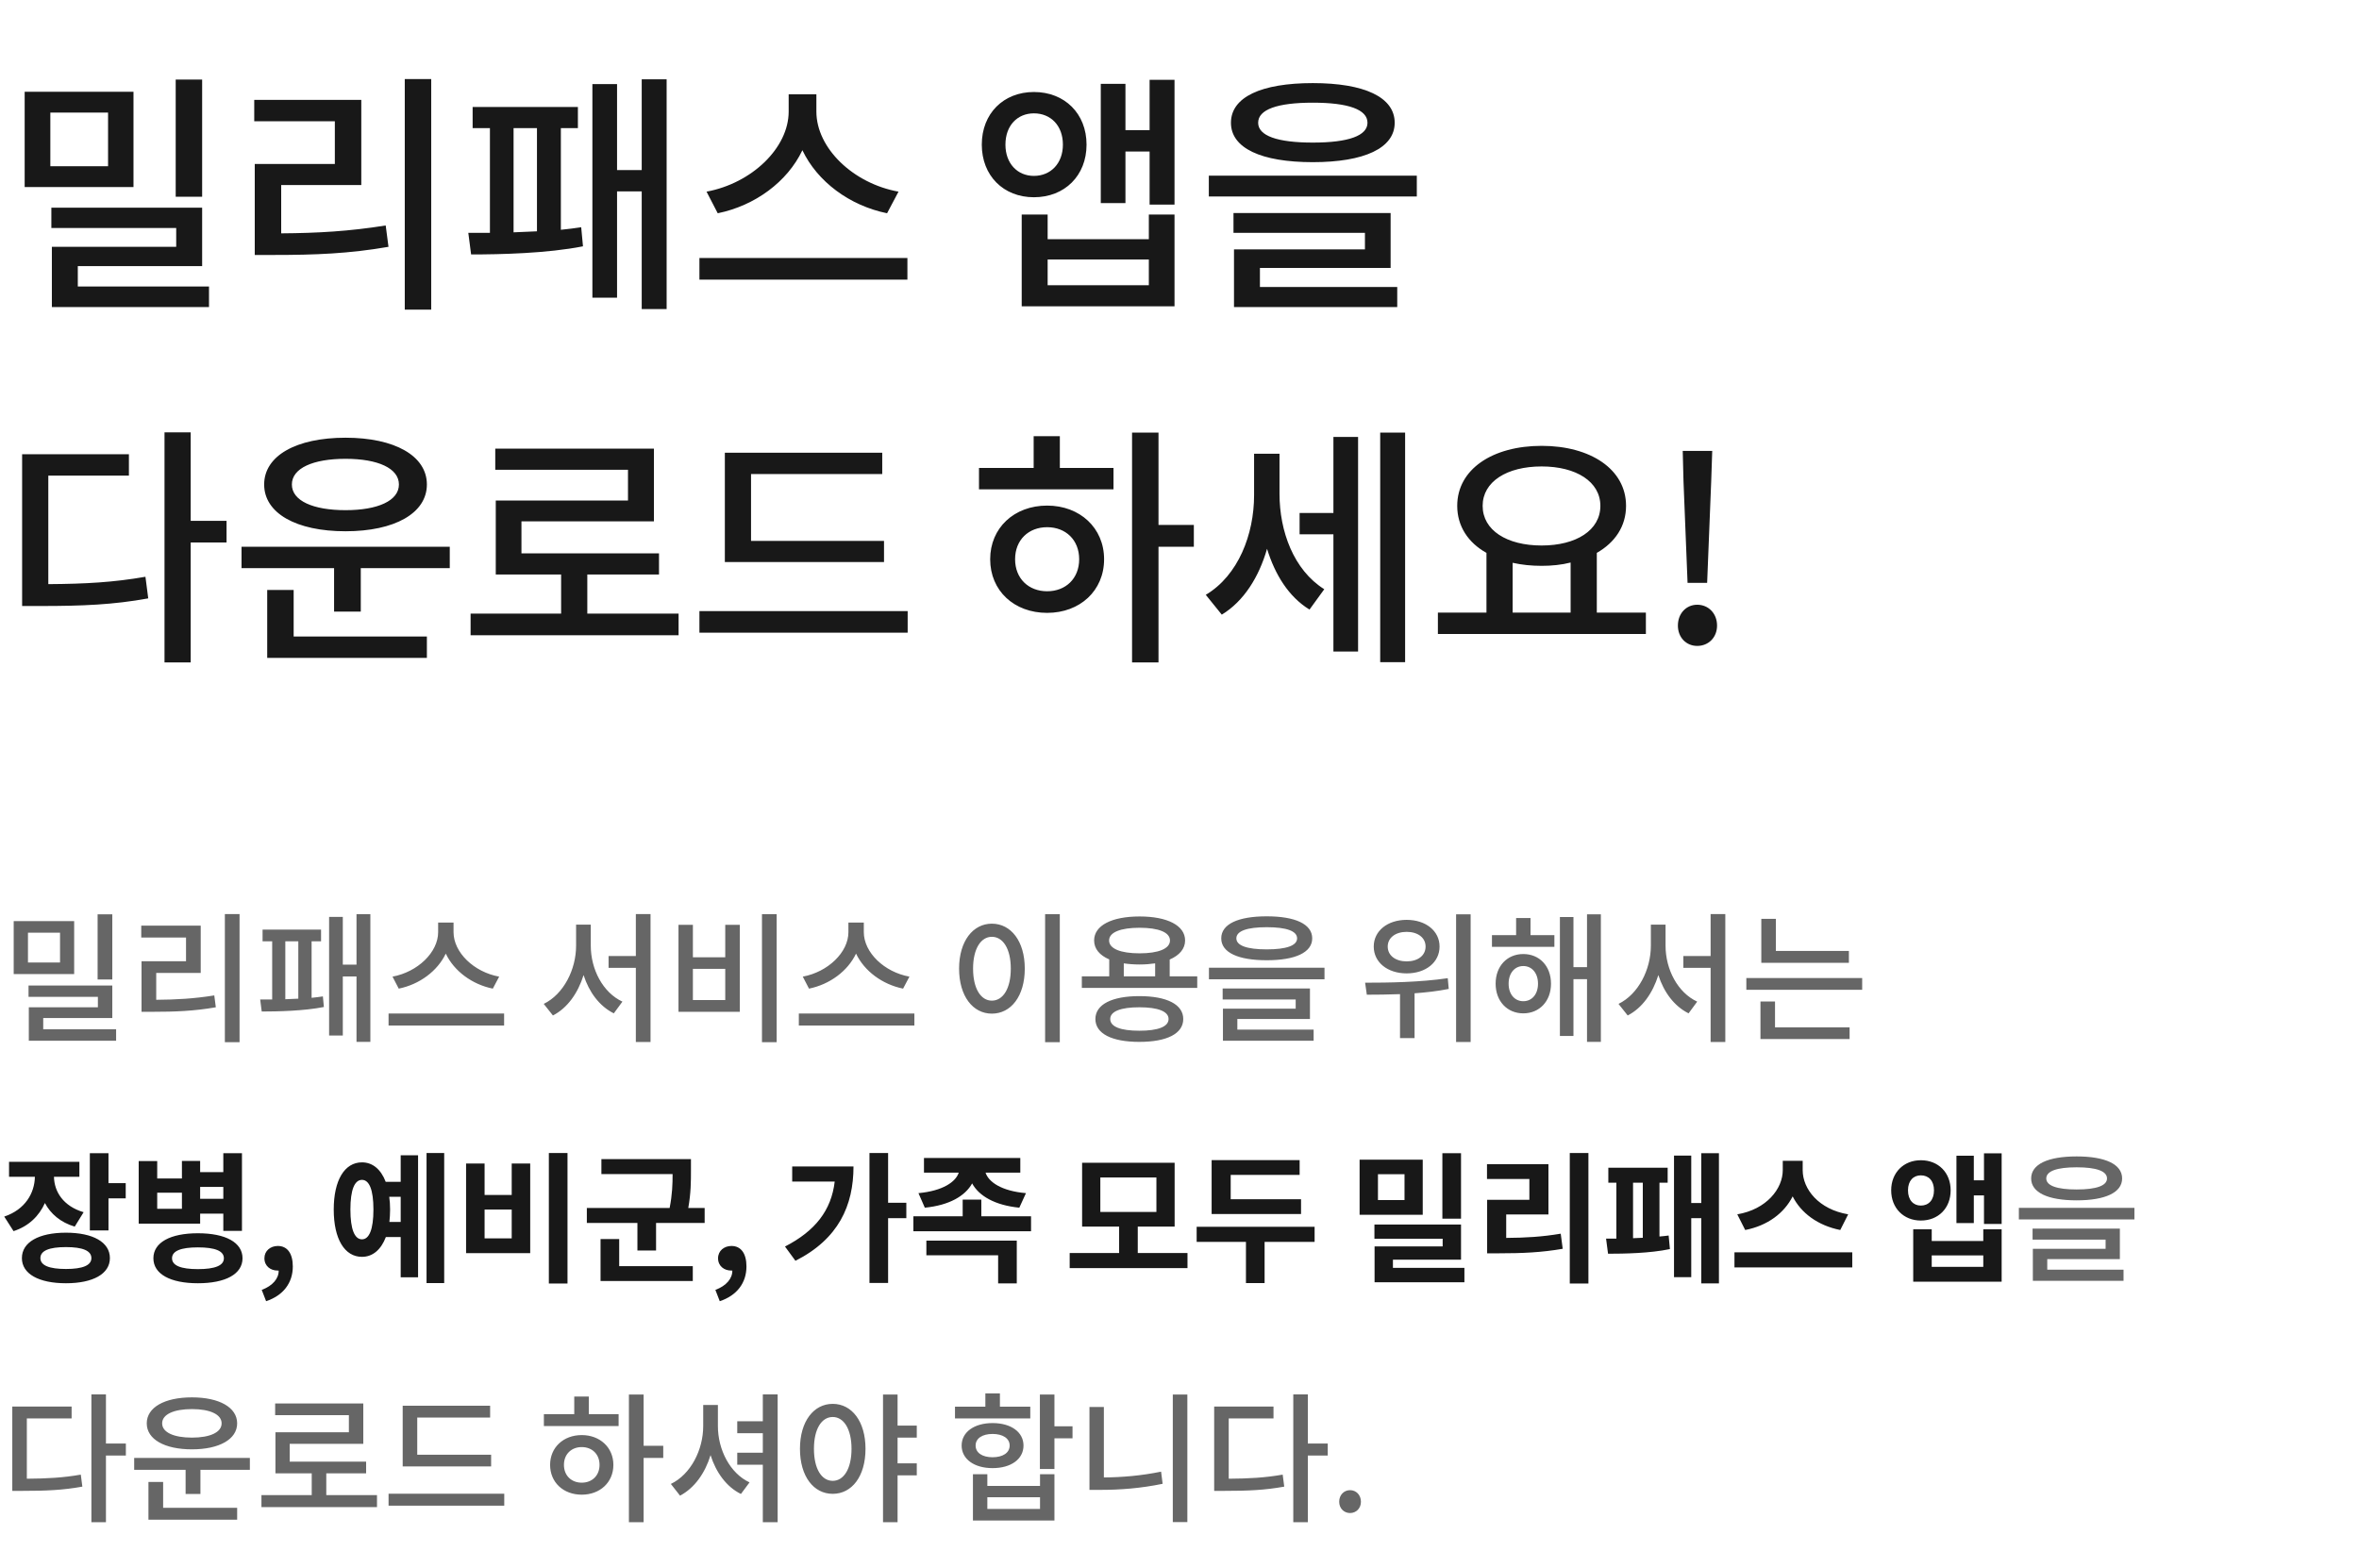
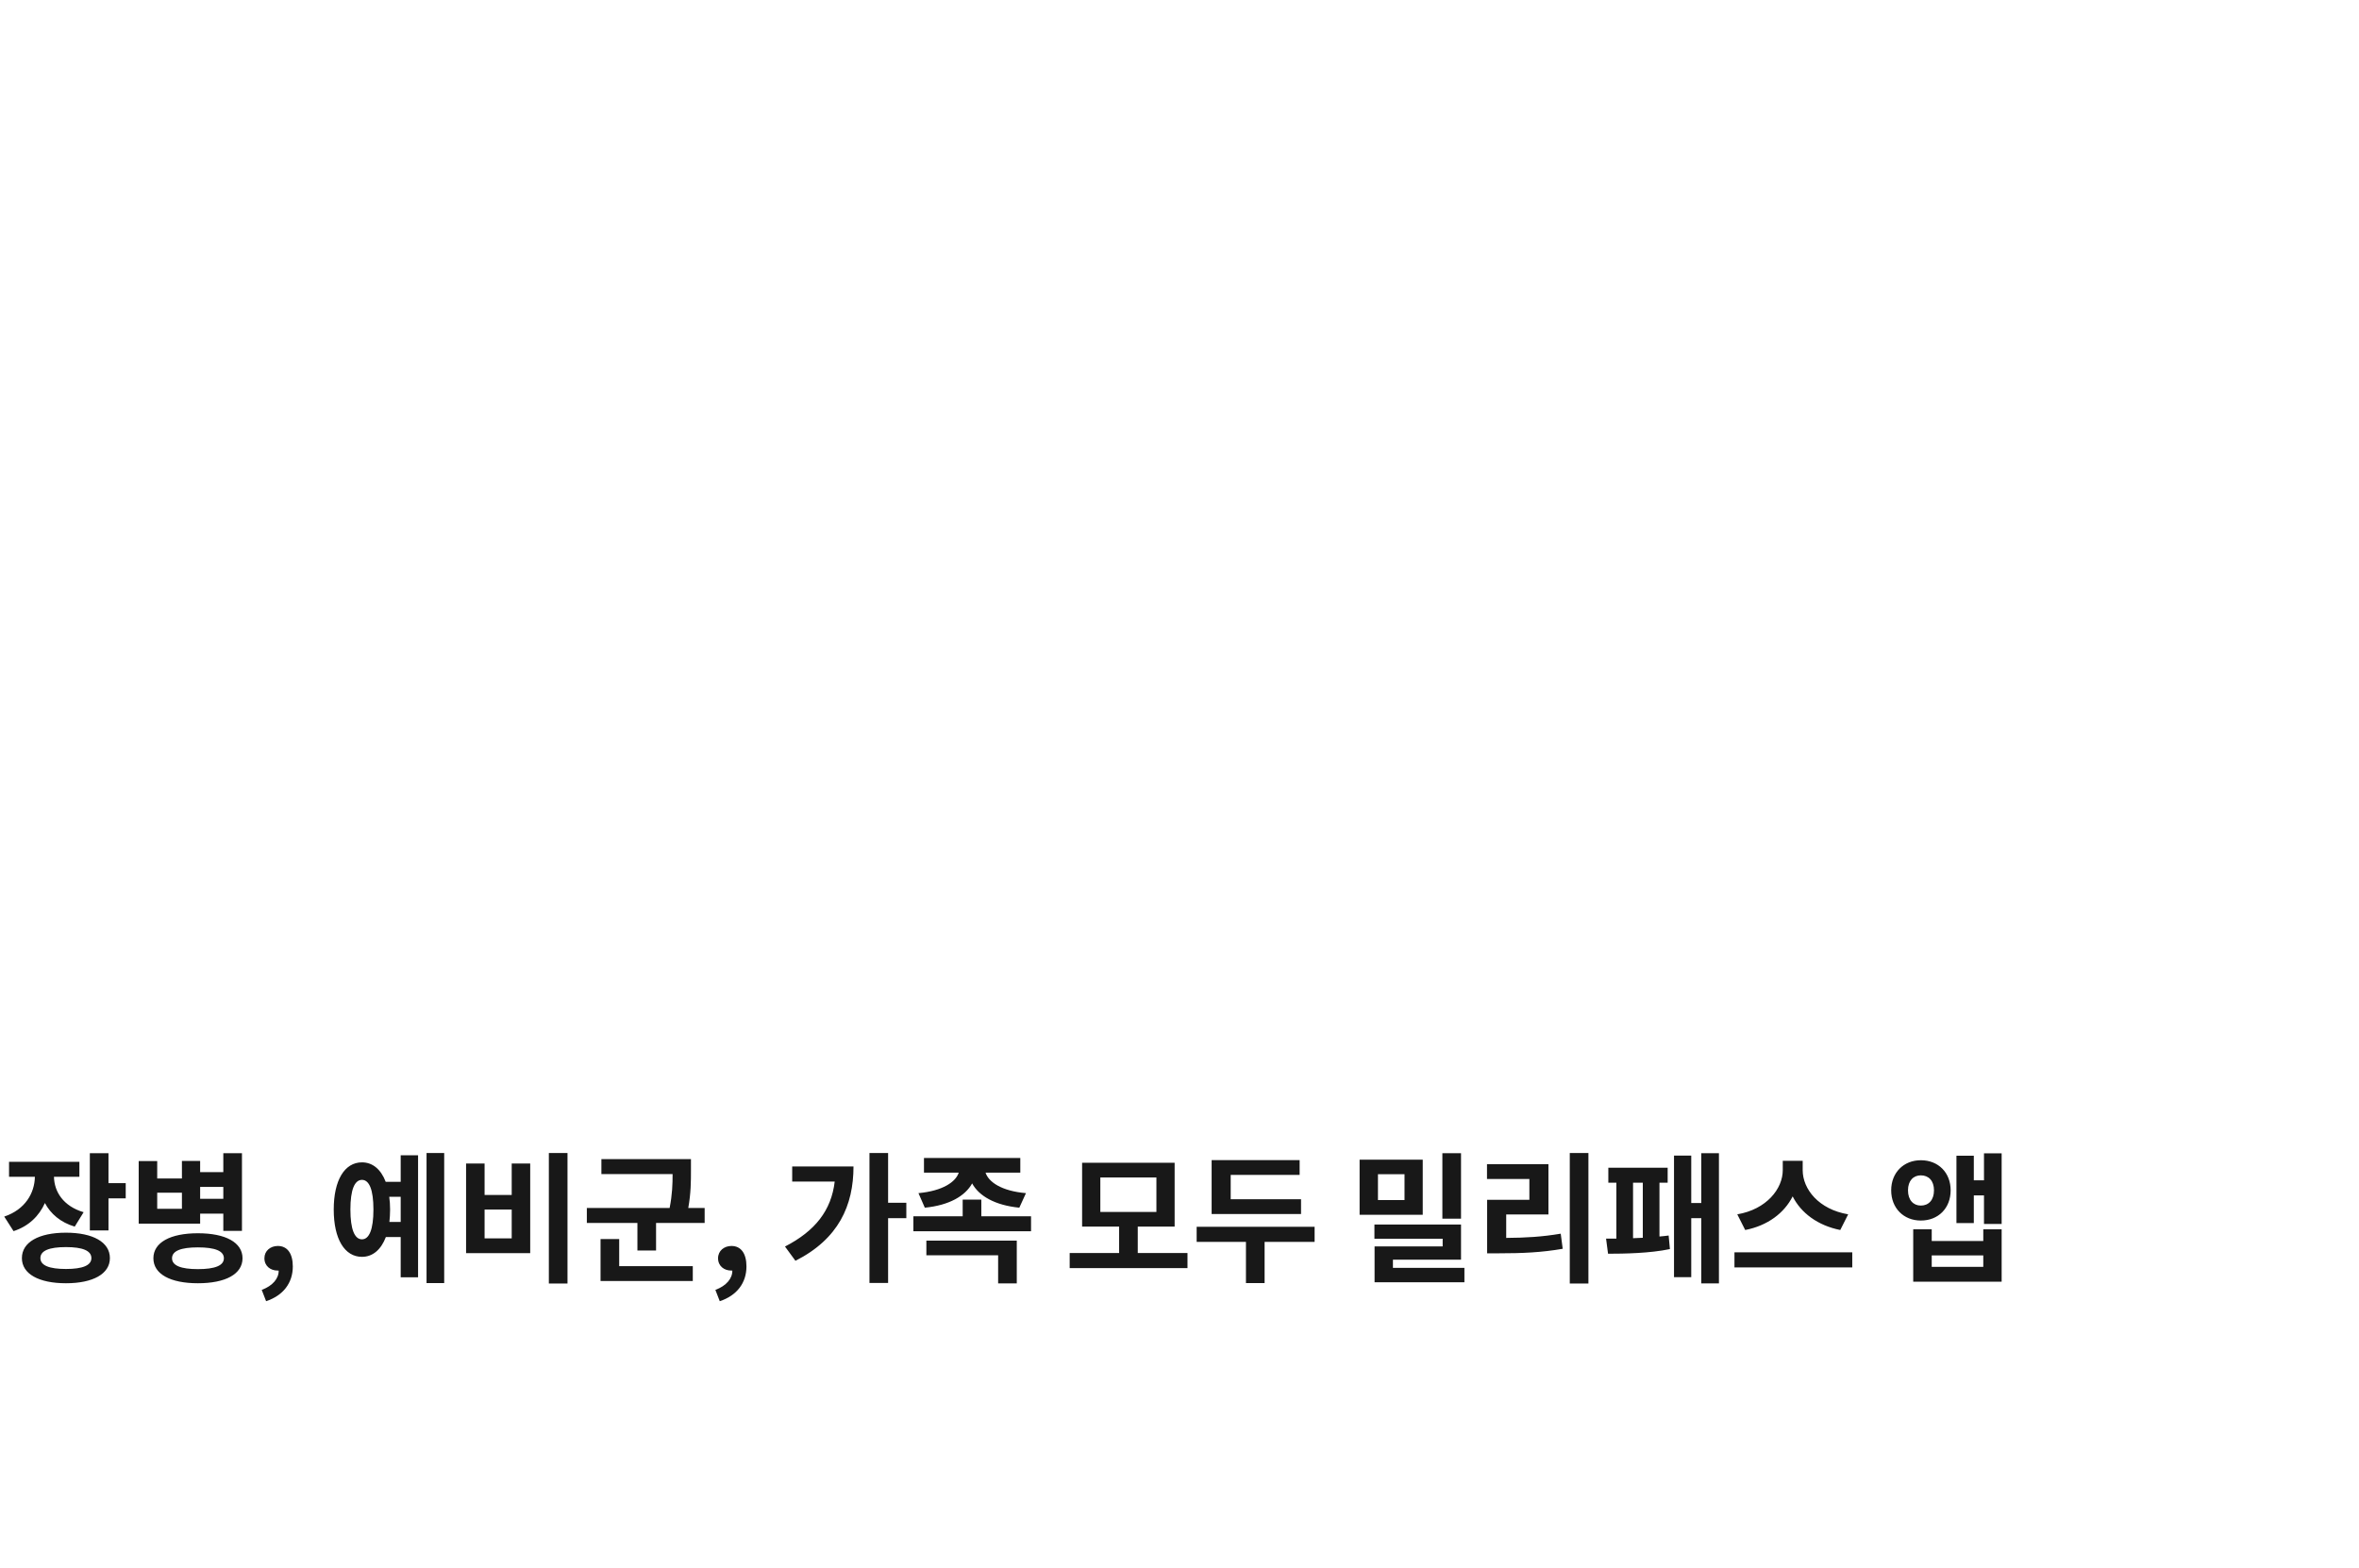
<svg xmlns="http://www.w3.org/2000/svg" width="334" height="222" viewBox="0 0 334 222" fill="none">
-   <path d="M28.62 11.264H24.876V27.86H28.62V11.264ZM15.3 23.54H7.128V15.944H15.3V23.54ZM18.9 12.992H3.492V26.492H18.9V12.992ZM11.016 40.568V37.688H28.62V29.408H7.272V32.288H24.948V34.952H7.344V43.484H29.592V40.568H11.016ZM39.813 26.204H51.153V14.144H35.997V17.168H47.409V23.216H36.069V36.104H38.841C44.565 36.104 49.425 35.924 55.005 34.952L54.609 31.928C49.461 32.756 44.961 33.008 39.813 33.044V26.204ZM57.309 11.192V43.844H61.053V11.192H57.309ZM72.714 18.14H76.026V32.756C74.91 32.792 73.83 32.864 72.714 32.9V18.14ZM79.41 18.14H81.822V15.152H66.918V18.14H69.366V32.972C68.25 32.972 67.17 32.972 66.306 32.972L66.702 36.032C70.806 36.032 77.466 35.888 82.542 34.88L82.29 32.18C81.39 32.324 80.418 32.432 79.41 32.54V18.14ZM90.858 11.228V24.08H87.366V11.912H83.874V42.152H87.366V27.104H90.858V43.772H94.386V11.228H90.858ZM127.216 27.14C120.808 25.988 115.588 20.984 115.588 15.8V13.352H111.664V15.8C111.664 20.948 106.444 25.952 100.036 27.14L101.62 30.2C106.912 29.12 111.484 25.736 113.608 21.272C115.732 25.736 120.304 29.12 125.596 30.2L127.216 27.14ZM99.028 36.536V39.596H128.476V36.536H99.028ZM142.355 20.48C142.355 17.78 144.047 16.052 146.387 16.052C148.763 16.052 150.491 17.78 150.491 20.48C150.491 23.144 148.763 24.908 146.387 24.908C144.047 24.908 142.355 23.144 142.355 20.48ZM153.839 20.48C153.839 16.088 150.743 13.028 146.387 13.028C142.067 13.028 139.007 16.088 139.007 20.48C139.007 24.872 142.067 27.932 146.387 27.932C150.743 27.932 153.839 24.872 153.839 20.48ZM162.659 40.388H148.331V36.752H162.659V40.388ZM162.659 33.872H148.331V30.38H144.659V43.376H166.295V30.38H162.659V33.872ZM162.767 11.3V18.428H159.347V11.876H155.855V28.76H159.347V21.452H162.767V28.976H166.295V11.3H162.767ZM185.876 14.54C190.916 14.54 193.616 15.512 193.616 17.384C193.616 19.22 190.916 20.192 185.876 20.192C180.836 20.192 178.136 19.22 178.136 17.384C178.136 15.512 180.836 14.54 185.876 14.54ZM185.876 22.964C193.148 22.964 197.468 20.984 197.468 17.384C197.468 13.748 193.148 11.768 185.876 11.768C178.568 11.768 174.284 13.748 174.284 17.384C174.284 20.984 178.568 22.964 185.876 22.964ZM178.388 37.94H196.892V30.164H174.644V32.972H193.256V35.312H174.716V43.484H197.828V40.64H178.388V37.94ZM171.152 24.872V27.824H200.6V24.872H171.152ZM6.84 67.348H18.252V64.324H3.132V85.816H5.796C11.664 85.816 16.056 85.636 20.988 84.736L20.592 81.676C16.056 82.468 12.096 82.684 6.84 82.72V67.348ZM32.076 73.756H27V61.228H23.292V93.808H27V76.816H32.076V73.756ZM48.921 64.972C53.493 64.972 56.481 66.304 56.481 68.608C56.481 70.912 53.493 72.244 48.921 72.244C44.313 72.244 41.325 70.912 41.325 68.608C41.325 66.304 44.313 64.972 48.921 64.972ZM48.921 75.232C55.869 75.232 60.441 72.676 60.441 68.608C60.441 64.54 55.869 61.984 48.921 61.984C41.937 61.984 37.401 64.54 37.401 68.608C37.401 72.676 41.937 75.232 48.921 75.232ZM41.577 83.548H37.833V93.16H60.441V90.136H41.577V83.548ZM34.197 77.428V80.452H47.301V86.608H51.081V80.452H63.681V77.428H34.197ZM83.154 86.896V81.352H93.306V78.364H73.83V73.828H92.586V63.532H70.122V66.52H88.914V70.876H70.194V81.352H79.446V86.896H66.63V89.956H96.078V86.896H83.154ZM125.164 76.6H106.336V67.132H124.912V64.108H102.628V79.588H125.164V76.6ZM99.028 86.536V89.596H128.512V86.536H99.028ZM148.259 83.728C145.631 83.728 143.723 81.928 143.723 79.192C143.723 76.456 145.631 74.656 148.259 74.656C150.887 74.656 152.795 76.456 152.795 79.192C152.795 81.928 150.887 83.728 148.259 83.728ZM148.259 71.596C143.579 71.596 140.195 74.764 140.195 79.192C140.195 83.656 143.579 86.788 148.259 86.788C152.903 86.788 156.323 83.656 156.323 79.192C156.323 74.764 152.903 71.596 148.259 71.596ZM150.059 61.768H146.351V66.268H138.611V69.292H157.655V66.268H150.059V61.768ZM169.031 74.332H164.027V61.264H160.283V93.808H164.027V77.428H169.031V74.332ZM181.16 64.252H177.56V70.12C177.56 75.664 175.328 81.496 170.72 84.232L172.988 87.04C176.12 85.132 178.244 81.712 179.396 77.716C180.512 81.352 182.456 84.52 185.408 86.32L187.496 83.44C183.14 80.704 181.16 75.196 181.16 69.94V64.252ZM188.792 72.64H184.004V75.664H188.792V92.26H192.284V61.876H188.792V72.64ZM195.416 61.264V93.772H198.944V61.264H195.416ZM214.169 79.696C215.429 79.984 216.833 80.128 218.273 80.128C219.713 80.128 221.117 79.984 222.377 79.66V86.752H214.169V79.696ZM218.273 66.052C223.169 66.052 226.589 68.212 226.589 71.632C226.589 75.088 223.169 77.248 218.273 77.248C213.341 77.248 209.921 75.088 209.921 71.632C209.921 68.212 213.341 66.052 218.273 66.052ZM226.085 86.752V78.292C228.677 76.816 230.225 74.512 230.225 71.632C230.225 66.448 225.185 63.136 218.273 63.136C211.325 63.136 206.321 66.448 206.321 71.632C206.321 74.512 207.869 76.852 210.461 78.292V86.752H203.585V89.776H233.033V86.752H226.085ZM238.934 82.54H241.706L242.282 68.14L242.426 63.856H238.25L238.358 68.14L238.934 82.54ZM240.302 91.468C241.886 91.468 243.11 90.28 243.11 88.588C243.11 86.86 241.886 85.636 240.302 85.636C238.754 85.636 237.566 86.86 237.566 88.588C237.566 90.28 238.754 91.468 240.302 91.468Z" fill="#181818" />
-   <path d="M15.9 129.48H13.82V138.7H15.9V129.48ZM8.5 136.3H3.96V132.08H8.5V136.3ZM10.5 130.44H1.94V137.94H10.5V130.44ZM6.12 145.76V144.16H15.9V139.56H4.04V141.16H13.86V142.64H4.08V147.38H16.44V145.76H6.12ZM22.118 137.78H28.418V131.08H19.998V132.76H26.338V136.12H20.038V143.28H21.578C24.758 143.28 27.458 143.18 30.558 142.64L30.338 140.96C27.478 141.42 24.978 141.56 22.118 141.58V137.78ZM31.838 129.44V147.58H33.918V129.44H31.838ZM40.397 133.3H42.237V141.42C41.617 141.44 41.017 141.48 40.397 141.5V133.3ZM44.117 133.3H45.457V131.64H37.177V133.3H38.537V141.54C37.917 141.54 37.317 141.54 36.837 141.54L37.057 143.24C39.337 143.24 43.037 143.16 45.857 142.6L45.717 141.1C45.217 141.18 44.677 141.24 44.117 141.3V133.3ZM50.477 129.46V136.6H48.537V129.84H46.597V146.64H48.537V138.28H50.477V147.54H52.437V129.46H50.477ZM70.675 138.3C67.115 137.66 64.215 134.88 64.215 132V130.64H62.035V132C62.035 134.86 59.135 137.64 55.575 138.3L56.455 140C59.395 139.4 61.935 137.52 63.115 135.04C64.295 137.52 66.835 139.4 69.775 140L70.675 138.3ZM55.015 143.52V145.22H71.375V143.52H55.015ZM83.646 130.94H81.566V133.92C81.566 137.3 79.806 140.78 76.986 142.16L78.286 143.8C80.346 142.74 81.826 140.64 82.626 138.08C83.406 140.5 84.866 142.48 86.906 143.5L88.126 141.84C85.366 140.56 83.646 137.28 83.646 133.92V130.94ZM90.026 129.44V135.38H86.166V137.06H90.026V147.56H92.106V129.44H90.026ZM107.884 129.46V147.58H109.964V129.46H107.884ZM96.064 130.96V143.28H104.744V130.96H102.684V135.56H98.104V130.96H96.064ZM98.104 137.2H102.684V141.62H98.104V137.2ZM128.763 138.3C125.203 137.66 122.303 134.88 122.303 132V130.64H120.123V132C120.123 134.86 117.223 137.64 113.663 138.3L114.543 140C117.483 139.4 120.023 137.52 121.203 135.04C122.383 137.52 124.923 139.4 127.863 140L128.763 138.3ZM113.103 143.52V145.22H129.463V143.52H113.103ZM147.973 129.46V147.58H150.053V129.46H147.973ZM140.433 130.8C137.753 130.8 135.793 133.28 135.793 137.16C135.793 141.08 137.753 143.54 140.433 143.54C143.133 143.54 145.093 141.08 145.093 137.16C145.093 133.28 143.133 130.8 140.433 130.8ZM140.433 132.66C142.013 132.66 143.113 134.36 143.113 137.16C143.113 140 142.013 141.7 140.433 141.7C138.873 141.7 137.773 140 137.773 137.16C137.773 134.36 138.873 132.66 140.433 132.66ZM161.312 145.96C158.672 145.96 157.192 145.4 157.192 144.3C157.192 143.22 158.672 142.64 161.312 142.64C163.952 142.64 165.452 143.22 165.452 144.3C165.452 145.4 163.952 145.96 161.312 145.96ZM161.312 141.06C157.432 141.06 155.092 142.24 155.092 144.3C155.092 146.38 157.432 147.54 161.312 147.54C165.212 147.54 167.532 146.38 167.532 144.3C167.532 142.24 165.212 141.06 161.312 141.06ZM159.112 136.42C159.772 136.52 160.552 136.58 161.352 136.58C162.152 136.58 162.892 136.52 163.552 136.42V138.26H159.112V136.42ZM161.352 131.38C164.032 131.38 165.652 132.02 165.652 133.18C165.652 134.34 164.032 135 161.352 135C158.652 135 157.032 134.34 157.032 133.18C157.032 132.02 158.652 131.38 161.352 131.38ZM165.612 138.26V135.88C166.992 135.28 167.792 134.36 167.792 133.18C167.792 131.06 165.292 129.78 161.352 129.78C157.392 129.78 154.912 131.06 154.912 133.18C154.912 134.36 155.692 135.28 157.052 135.86V138.26H153.172V139.9H169.512V138.26H165.612ZM179.35 131.3C182.15 131.3 183.65 131.84 183.65 132.88C183.65 133.9 182.15 134.44 179.35 134.44C176.55 134.44 175.05 133.9 175.05 132.88C175.05 131.84 176.55 131.3 179.35 131.3ZM179.35 135.98C183.39 135.98 185.79 134.88 185.79 132.88C185.79 130.86 183.39 129.76 179.35 129.76C175.29 129.76 172.91 130.86 172.91 132.88C172.91 134.88 175.29 135.98 179.35 135.98ZM175.19 144.3H185.47V139.98H173.11V141.54H183.45V142.84H173.15V147.38H185.99V145.8H175.19V144.3ZM171.17 137.04V138.68H187.53V137.04H171.17ZM199.161 131.96C200.741 131.96 201.841 132.78 201.841 134.04C201.841 135.32 200.741 136.14 199.161 136.14C197.601 136.14 196.481 135.32 196.481 134.04C196.481 132.78 197.601 131.96 199.161 131.96ZM199.161 137.84C201.861 137.84 203.821 136.28 203.821 134.04C203.821 131.82 201.861 130.26 199.161 130.26C196.461 130.26 194.501 131.82 194.501 134.04C194.501 136.28 196.461 137.84 199.161 137.84ZM204.981 138.52C201.081 139.1 196.541 139.16 193.281 139.16L193.521 140.86C194.921 140.86 196.521 140.84 198.221 140.78V147H200.281V140.66C201.881 140.54 203.541 140.36 205.121 140.04L204.981 138.52ZM206.161 129.48V147.56H208.221V129.48H206.161ZM215.679 141.78C214.459 141.78 213.599 140.8 213.599 139.3C213.599 137.8 214.459 136.8 215.679 136.8C216.899 136.8 217.759 137.8 217.759 139.3C217.759 140.8 216.899 141.78 215.679 141.78ZM215.679 135.1C213.399 135.1 211.759 136.8 211.759 139.3C211.759 141.78 213.399 143.5 215.679 143.5C217.959 143.5 219.599 141.78 219.599 139.3C219.599 136.8 217.959 135.1 215.679 135.1ZM216.699 130H214.659V132.42H211.239V134.08H220.079V132.42H216.699V130ZM224.699 129.48V136.96H222.779V129.86H220.859V146.7H222.779V138.66H224.699V147.54H226.659V129.48H224.699ZM235.818 130.94H233.738V133.92C233.738 137.3 231.978 140.78 229.158 142.16L230.458 143.8C232.518 142.74 233.998 140.64 234.798 138.08C235.578 140.5 237.038 142.48 239.078 143.5L240.298 141.84C237.538 140.56 235.818 137.28 235.818 133.92V130.94ZM242.198 129.44V135.38H238.338V137.06H242.198V147.56H244.278V129.44H242.198ZM261.776 134.66H251.436V130.12H249.376V136.34H261.776V134.66ZM251.316 141.82H249.256V147.14H261.876V145.48H251.316V141.82ZM247.256 138.5V140.16H263.656V138.5H247.256ZM294.022 165.3C296.822 165.3 298.322 165.84 298.322 166.88C298.322 167.9 296.822 168.44 294.022 168.44C291.222 168.44 289.722 167.9 289.722 166.88C289.722 165.84 291.222 165.3 294.022 165.3ZM294.022 169.98C298.062 169.98 300.462 168.88 300.462 166.88C300.462 164.86 298.062 163.76 294.022 163.76C289.962 163.76 287.582 164.86 287.582 166.88C287.582 168.88 289.962 169.98 294.022 169.98ZM289.862 178.3H300.142V173.98H287.782V175.54H298.122V176.84H287.822V181.38H300.662V179.8H289.862V178.3ZM285.842 171.04V172.68H302.202V171.04H285.842ZM3.8 200.86H10.14V199.18H1.74V211.12H3.22C6.48 211.12 8.92 211.02 11.66 210.52L11.44 208.82C8.92 209.26 6.72 209.38 3.8 209.4V200.86ZM17.82 204.42H15V197.46H12.94V215.56H15V206.12H17.82V204.42ZM27.178 199.54C29.718 199.54 31.378 200.28 31.378 201.56C31.378 202.84 29.718 203.58 27.178 203.58C24.618 203.58 22.958 202.84 22.958 201.56C22.958 200.28 24.618 199.54 27.178 199.54ZM27.178 205.24C31.038 205.24 33.578 203.82 33.578 201.56C33.578 199.3 31.038 197.88 27.178 197.88C23.298 197.88 20.778 199.3 20.778 201.56C20.778 203.82 23.298 205.24 27.178 205.24ZM23.098 209.86H21.018V215.2H33.578V213.52H23.098V209.86ZM18.998 206.46V208.14H26.278V211.56H28.378V208.14H35.378V206.46H18.998ZM46.197 211.72V208.64H51.837V206.98H41.017V204.46H51.437V198.74H38.957V200.4H49.397V202.82H38.997V208.64H44.137V211.72H37.017V213.42H53.377V211.72H46.197ZM69.535 206H59.075V200.74H69.395V199.06H57.015V207.66H69.535V206ZM55.015 211.52V213.22H71.395V211.52H55.015ZM82.366 209.96C80.906 209.96 79.846 208.96 79.846 207.44C79.846 205.92 80.906 204.92 82.366 204.92C83.826 204.92 84.886 205.92 84.886 207.44C84.886 208.96 83.826 209.96 82.366 209.96ZM82.366 203.22C79.766 203.22 77.886 204.98 77.886 207.44C77.886 209.92 79.766 211.66 82.366 211.66C84.946 211.66 86.846 209.92 86.846 207.44C86.846 204.98 84.946 203.22 82.366 203.22ZM83.366 197.76H81.306V200.26H77.006V201.94H87.586V200.26H83.366V197.76ZM93.906 204.74H91.126V197.48H89.046V215.56H91.126V206.46H93.906V204.74ZM101.644 198.96H99.564V201.94C99.564 205.32 97.804 208.78 94.984 210.14L96.284 211.8C98.324 210.72 99.824 208.62 100.604 206.06C101.384 208.52 102.864 210.56 104.904 211.56L106.124 209.92C103.364 208.64 101.644 205.3 101.644 201.94V198.96ZM108.004 197.46V201.26H104.384V202.96H108.004V205.72H104.384V207.42H108.004V215.56H110.104V197.46H108.004ZM117.903 209.7C116.323 209.7 115.243 208 115.243 205.16C115.243 202.36 116.323 200.66 117.903 200.66C119.463 200.66 120.563 202.36 120.563 205.16C120.563 208 119.463 209.7 117.903 209.7ZM117.903 198.8C115.203 198.8 113.263 201.28 113.263 205.16C113.263 209.08 115.203 211.54 117.903 211.54C120.603 211.54 122.543 209.08 122.543 205.16C122.543 201.28 120.603 198.8 117.903 198.8ZM129.803 203.58V201.88H127.083V197.48H125.023V215.56H127.083V208.92H129.803V207.22H127.083V203.58H129.803ZM145.873 199.2H141.573V197.32H139.513V199.2H135.213V200.86H145.873V199.2ZM138.133 204.7C138.133 203.68 139.093 203.06 140.533 203.06C141.973 203.06 142.953 203.68 142.953 204.7C142.953 205.74 141.973 206.36 140.533 206.36C139.093 206.36 138.133 205.74 138.133 204.7ZM144.913 204.7C144.913 202.8 143.153 201.52 140.533 201.52C137.933 201.52 136.153 202.8 136.153 204.7C136.153 206.62 137.933 207.9 140.533 207.9C143.153 207.9 144.913 206.62 144.913 204.7ZM147.253 213.68H139.793V212.02H147.253V213.68ZM147.253 210.42H139.793V208.76H137.753V215.32H149.293V208.76H147.253V210.42ZM151.853 201.98H149.293V197.48H147.233V208.02H149.293V203.68H151.853V201.98ZM156.292 199.24H154.252V210.98H155.792C158.592 210.98 161.512 210.76 164.612 210.12L164.392 208.4C161.552 208.98 158.852 209.2 156.292 209.22V199.24ZM166.052 197.48V215.54H168.112V197.48H166.052ZM173.97 200.86H180.31V199.18H171.91V211.12H173.39C176.65 211.12 179.09 211.02 181.83 210.52L181.61 208.82C179.09 209.26 176.89 209.38 173.97 209.4V200.86ZM187.99 204.42H185.17V197.46H183.11V215.56H185.17V206.12H187.99V204.42ZM191.149 214.26C192.009 214.26 192.689 213.6 192.689 212.66C192.689 211.7 192.009 211.02 191.149 211.02C190.289 211.02 189.609 211.7 189.609 212.66C189.609 213.6 190.289 214.26 191.149 214.26Z" fill="#666666" />
  <path d="M11.84 171.66C8.94 170.8 7.68 168.74 7.64 166.64H11.24V164.52H1.28V166.64H4.94C4.9 168.94 3.58 171.28 0.6 172.28L1.92 174.34C4.08 173.64 5.54 172.18 6.36 170.36C7.16 171.88 8.56 173.1 10.58 173.7L11.84 171.66ZM9.34 179.7C6.98 179.7 5.72 179.2 5.72 178.16C5.72 177.1 6.98 176.6 9.34 176.6C11.68 176.6 12.94 177.1 12.94 178.16C12.94 179.2 11.68 179.7 9.34 179.7ZM9.34 174.56C5.5 174.56 3.1 175.9 3.1 178.16C3.1 180.4 5.5 181.72 9.34 181.72C13.16 181.72 15.56 180.4 15.56 178.16C15.56 175.9 13.16 174.56 9.34 174.56ZM15.36 167.54V163.3H12.72V174.24H15.36V169.7H17.8V167.54H15.36ZM31.618 168.08V169.76H28.338V168.08H31.618ZM25.758 171.18H22.258V168.9H25.758V171.18ZM28.338 171.86H31.618V174.3H34.258V163.3H31.618V165.98H28.338V164.4H25.758V166.88H22.258V164.42H19.638V173.28H28.338V171.86ZM28.018 179.72C25.618 179.72 24.358 179.22 24.358 178.18C24.358 177.14 25.618 176.64 28.018 176.64C30.438 176.64 31.698 177.14 31.698 178.18C31.698 179.22 30.438 179.72 28.018 179.72ZM28.018 174.64C24.118 174.64 21.718 175.94 21.718 178.18C21.718 180.42 24.118 181.72 28.018 181.72C31.938 181.72 34.338 180.42 34.338 178.18C34.338 175.94 31.938 174.64 28.018 174.64ZM37.677 184.26C40.097 183.46 41.457 181.68 41.457 179.34C41.457 177.52 40.697 176.44 39.337 176.44C38.297 176.44 37.437 177.12 37.437 178.18C37.437 179.3 38.317 179.92 39.277 179.92C39.337 179.92 39.397 179.92 39.457 179.92C39.477 181.04 38.617 182.08 37.057 182.66L37.677 184.26ZM55.132 173.04C55.192 172.5 55.232 171.9 55.232 171.28C55.232 170.64 55.192 170.04 55.112 169.48H56.732V173.04H55.132ZM51.252 175.5C50.212 175.5 49.612 174.1 49.612 171.28C49.612 168.46 50.212 167.08 51.252 167.08C52.272 167.08 52.872 168.46 52.872 171.28C52.872 174.1 52.272 175.5 51.252 175.5ZM56.732 167.36H54.612C53.932 165.58 52.752 164.6 51.252 164.6C48.792 164.6 47.252 167.12 47.252 171.28C47.252 175.46 48.792 177.98 51.252 177.98C52.772 177.98 53.952 176.96 54.632 175.18H56.732V180.88H59.192V163.6H56.732V167.36ZM60.392 163.28V181.7H62.892V163.28H60.392ZM77.71 163.28V181.76H80.35V163.28H77.71ZM65.99 164.76V177.46H75.07V164.76H72.451V169.22H68.611V164.76H65.99ZM68.611 171.28H72.451V175.36H68.611V171.28ZM87.669 175.46H85.029V181.4H98.089V179.3H87.669V175.46ZM97.449 171.06C97.829 168.94 97.829 167.26 97.829 165.76V164.14H85.149V166.26H95.229C95.229 167.66 95.189 169.14 94.809 171.06H83.089V173.18H90.249V177.08H92.889V173.18H99.769V171.06H97.449ZM101.907 184.26C104.327 183.46 105.687 181.68 105.687 179.34C105.687 177.52 104.927 176.44 103.567 176.44C102.527 176.44 101.667 177.12 101.667 178.18C101.667 179.3 102.547 179.92 103.507 179.92C103.567 179.92 103.627 179.92 103.687 179.92C103.707 181.04 102.847 182.08 101.287 182.66L101.907 184.26ZM112.163 165.18V167.32H118.183C117.703 171.4 115.423 174.32 111.143 176.52L112.623 178.54C118.743 175.44 120.843 170.7 120.843 165.18H112.163ZM128.323 170.32H125.743V163.28H123.103V181.68H125.743V172.5H128.323V170.32ZM130.941 171.02C134.401 170.68 136.661 169.36 137.641 167.58C138.601 169.36 140.881 170.68 144.321 171.02L145.261 168.96C141.761 168.66 139.961 167.36 139.541 166.06H144.461V163.98H130.821V166.06H135.741C135.321 167.36 133.501 168.64 130.041 168.96L130.941 171.02ZM131.161 177.76H141.321V181.74H143.961V175.68H131.161V177.76ZM138.941 172.24V169.88H136.301V172.24H129.321V174.36H145.981V172.24H138.941ZM155.791 166.74H163.731V171.62H155.791V166.74ZM161.091 177.44V173.7H166.311V164.66H153.211V173.7H158.451V177.44H151.451V179.58H168.131V177.44H161.091ZM184.209 169.82H174.249V166.38H184.009V164.28H171.549V171.92H184.209V169.82ZM186.129 173.72H169.429V175.86H176.409V181.7H179.049V175.86H186.129V173.72ZM206.859 163.3H204.219V172.58H206.859V163.3ZM198.859 169.94H195.099V166.28H198.859V169.94ZM201.439 164.22H192.499V172.02H201.439V164.22ZM197.219 179.54V178.38H206.859V173.4H194.599V175.42H204.259V176.5H194.619V181.58H207.339V179.54H197.219ZM213.257 171.98H219.237V164.86H210.537V166.96H216.537V169.9H210.557V177.48H212.217C215.557 177.48 218.257 177.36 221.257 176.84L220.977 174.7C218.377 175.14 216.057 175.28 213.257 175.3V171.98ZM222.257 163.28V181.76H224.897V163.28H222.257ZM231.216 167.48H232.596V175.28C232.136 175.3 231.656 175.32 231.216 175.34V167.48ZM234.956 167.48H236.116V165.36H227.716V167.48H228.856V175.4C228.336 175.4 227.836 175.4 227.396 175.4L227.676 177.54C229.916 177.54 233.616 177.48 236.436 176.88L236.256 174.96C235.856 175.02 235.396 175.06 234.956 175.1V167.48ZM240.876 163.3V170.36H239.456V163.64H237.016V180.86H239.456V172.5H240.876V181.74H243.376V163.3H240.876ZM261.674 171.96C257.514 171.26 255.234 168.4 255.234 165.7V164.38H252.414V165.7C252.414 168.34 250.114 171.26 245.974 171.96L247.094 174.18C250.294 173.56 252.634 171.76 253.814 169.42C254.994 171.76 257.354 173.54 260.554 174.18L261.674 171.96ZM245.574 177.34V179.48H262.254V177.34H245.574ZM270.144 168.56C270.144 167.2 270.904 166.44 271.964 166.44C273.064 166.44 273.824 167.2 273.824 168.56C273.824 169.94 273.064 170.72 271.964 170.72C270.904 170.72 270.144 169.94 270.144 168.56ZM276.184 168.56C276.184 166.06 274.444 164.3 271.964 164.3C269.524 164.3 267.764 166.06 267.764 168.56C267.764 171.08 269.524 172.84 271.964 172.84C274.444 172.84 276.184 171.08 276.184 168.56ZM280.804 179.4H273.504V177.78H280.804V179.4ZM280.804 175.74H273.504V174.08H270.884V181.5H283.404V174.08H280.804V175.74ZM280.904 163.32V167.14H279.464V163.66H277.004V173.2H279.464V169.28H280.904V173.32H283.404V163.32H280.904Z" fill="#181818" />
</svg>